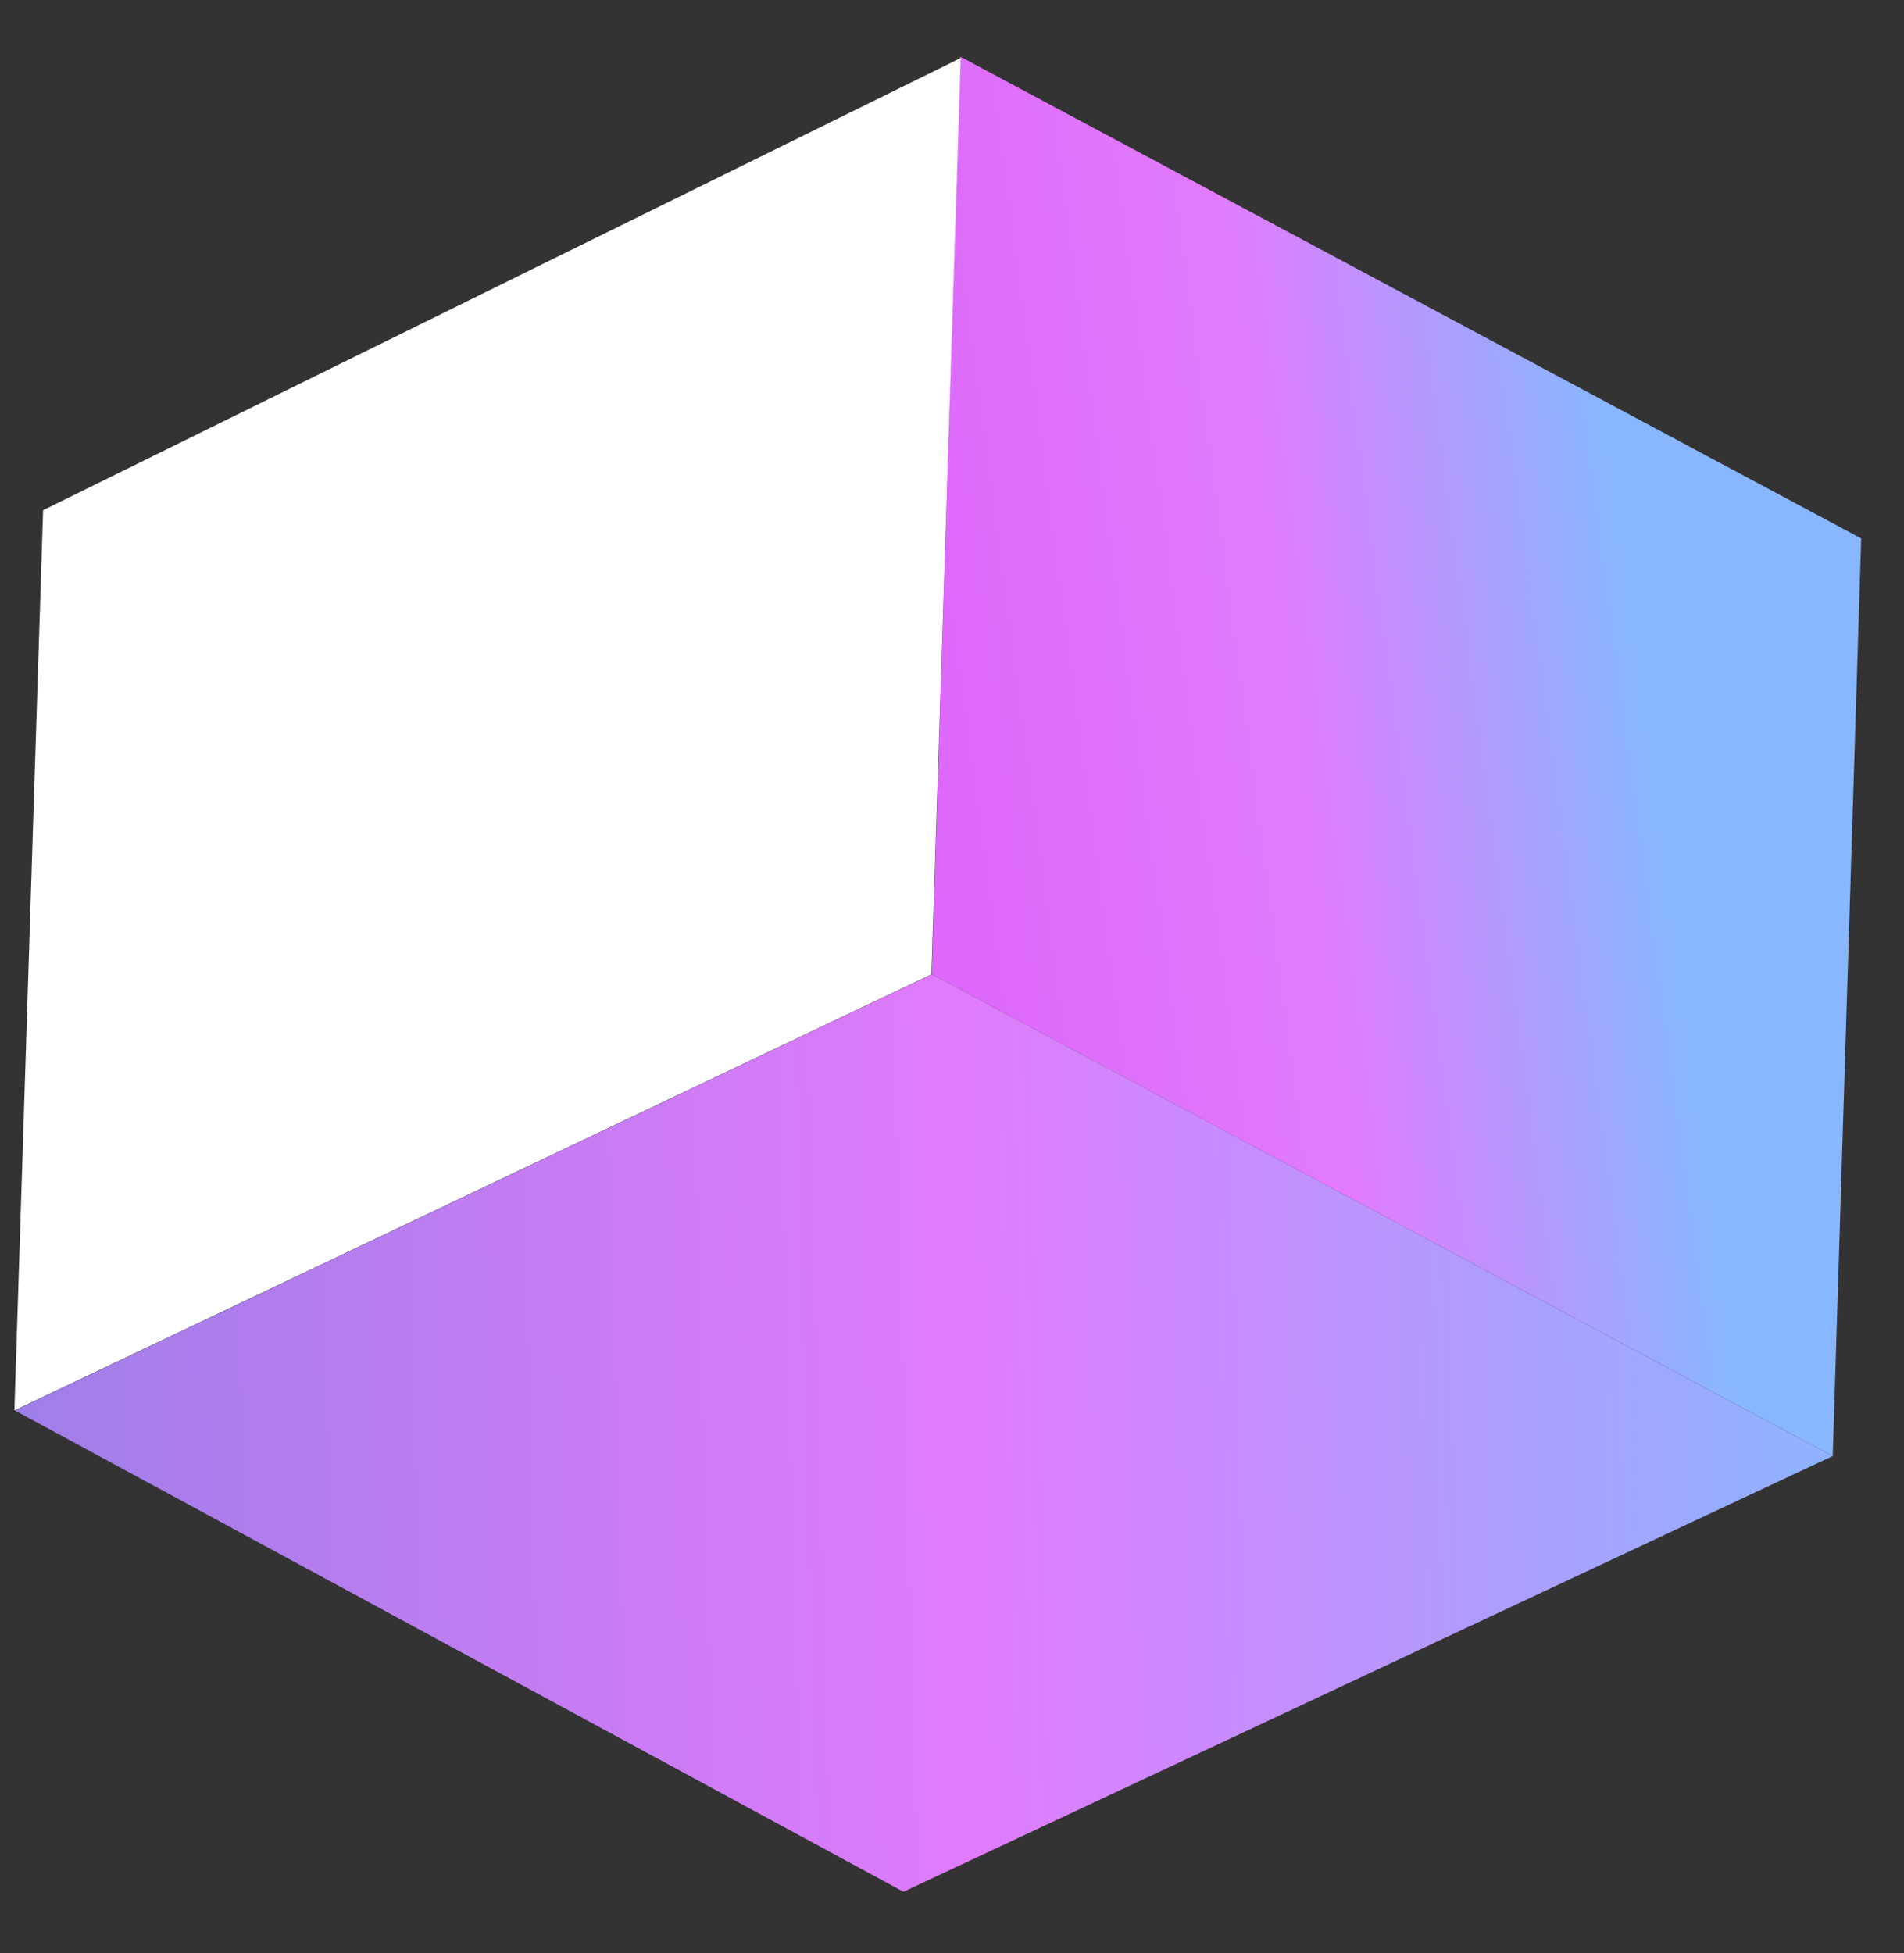
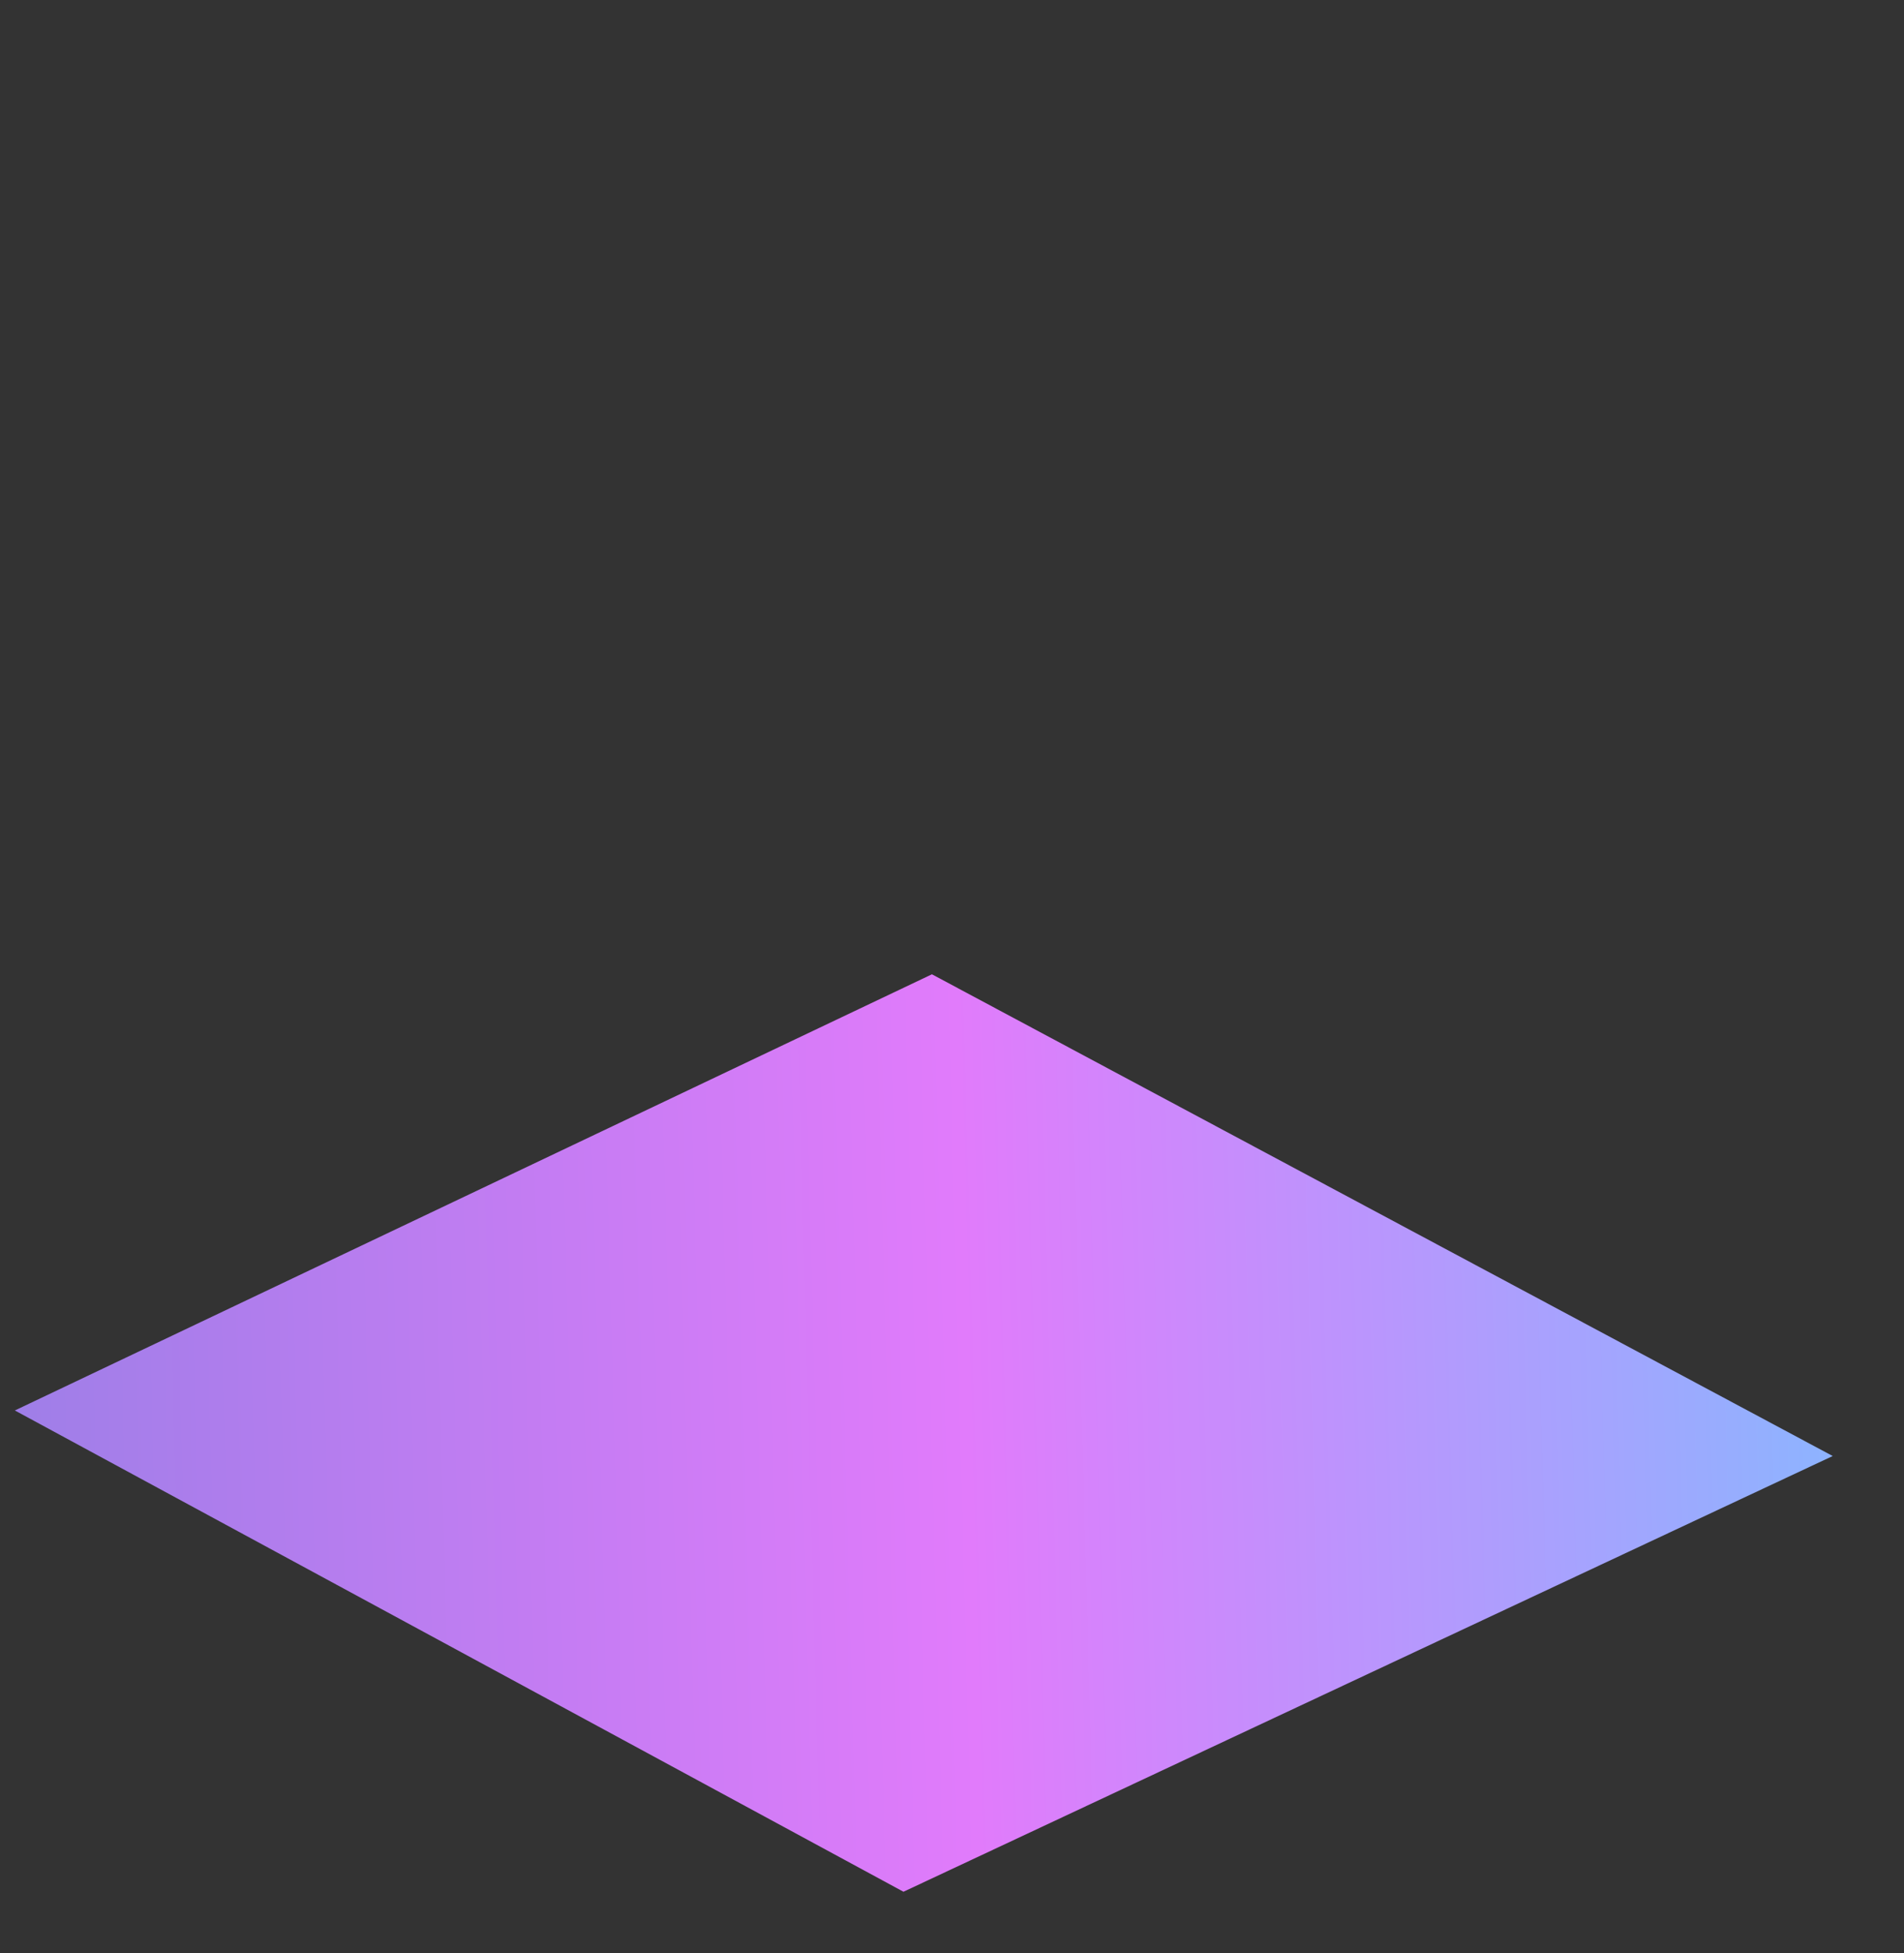
<svg xmlns="http://www.w3.org/2000/svg" width="39" height="40" viewBox="0 0 39 40" fill="none">
  <rect x="0" y="0" width="39" height="40" fill="#333333" stroke="none" />
-   <path d="M19.088 19.954L37.54 29.82L38.123 11.027L19.671 1.161" fill="url(#paint0_linear_390_6141)" />
-   <path d="M19.08 19.954L0.295 28.886L0.883 10.449L19.679 1.188L19.08 19.954Z" fill="white" />
  <path d="M18.506 38.744L0.304 28.887L19.089 19.954L37.54 29.82L18.506 38.744Z" fill="url(#paint1_linear_390_6141)" />
  <defs>
    <linearGradient id="paint0_linear_390_6141" x1="19.224" y1="15.191" x2="33.44" y2="13.292" gradientUnits="userSpaceOnUse">
      <stop stop-color="#DD68FB" />
      <stop offset="0.501" stop-color="#E17BFB" />
      <stop offset="1" stop-color="#88B7FF" />
    </linearGradient>
    <linearGradient id="paint1_linear_390_6141" x1="0.308" y1="28.759" x2="39.181" y2="27.713" gradientUnits="userSpaceOnUse">
      <stop stop-color="#9F7EE8" />
      <stop offset="0.501" stop-color="#E17BFB" />
      <stop offset="0.985" stop-color="#88B7FF" />
    </linearGradient>
  </defs>
</svg>